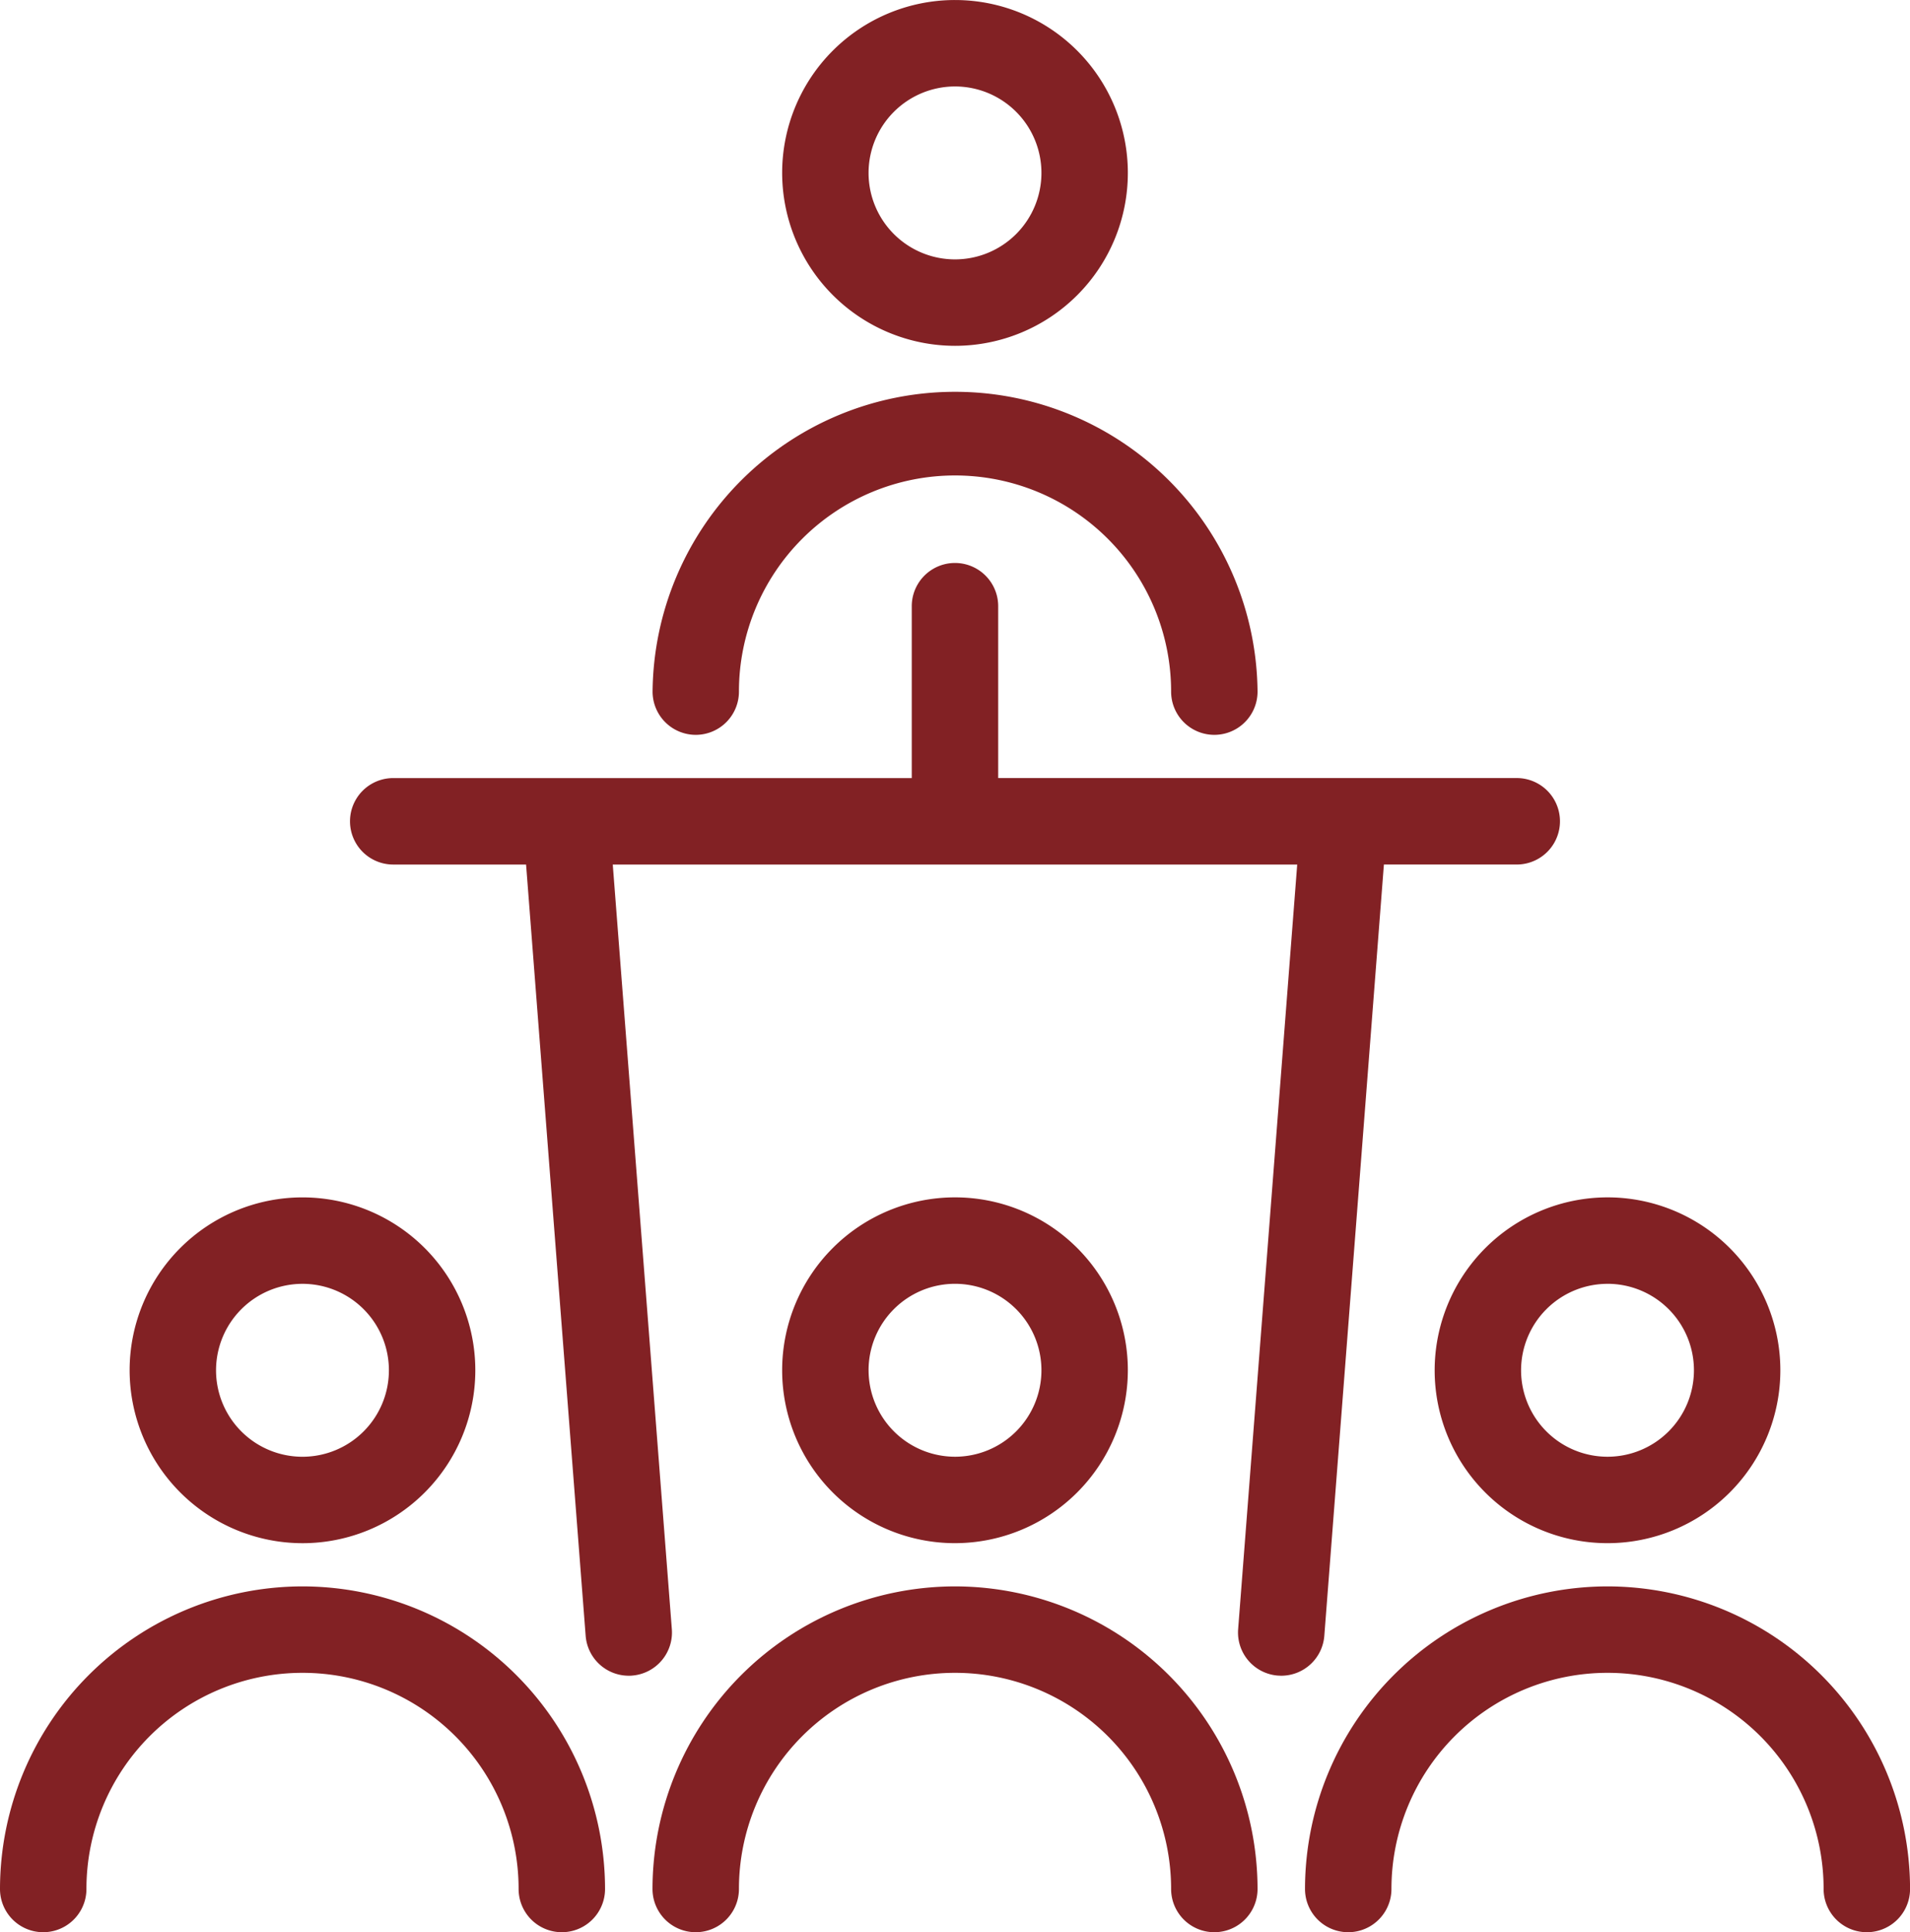
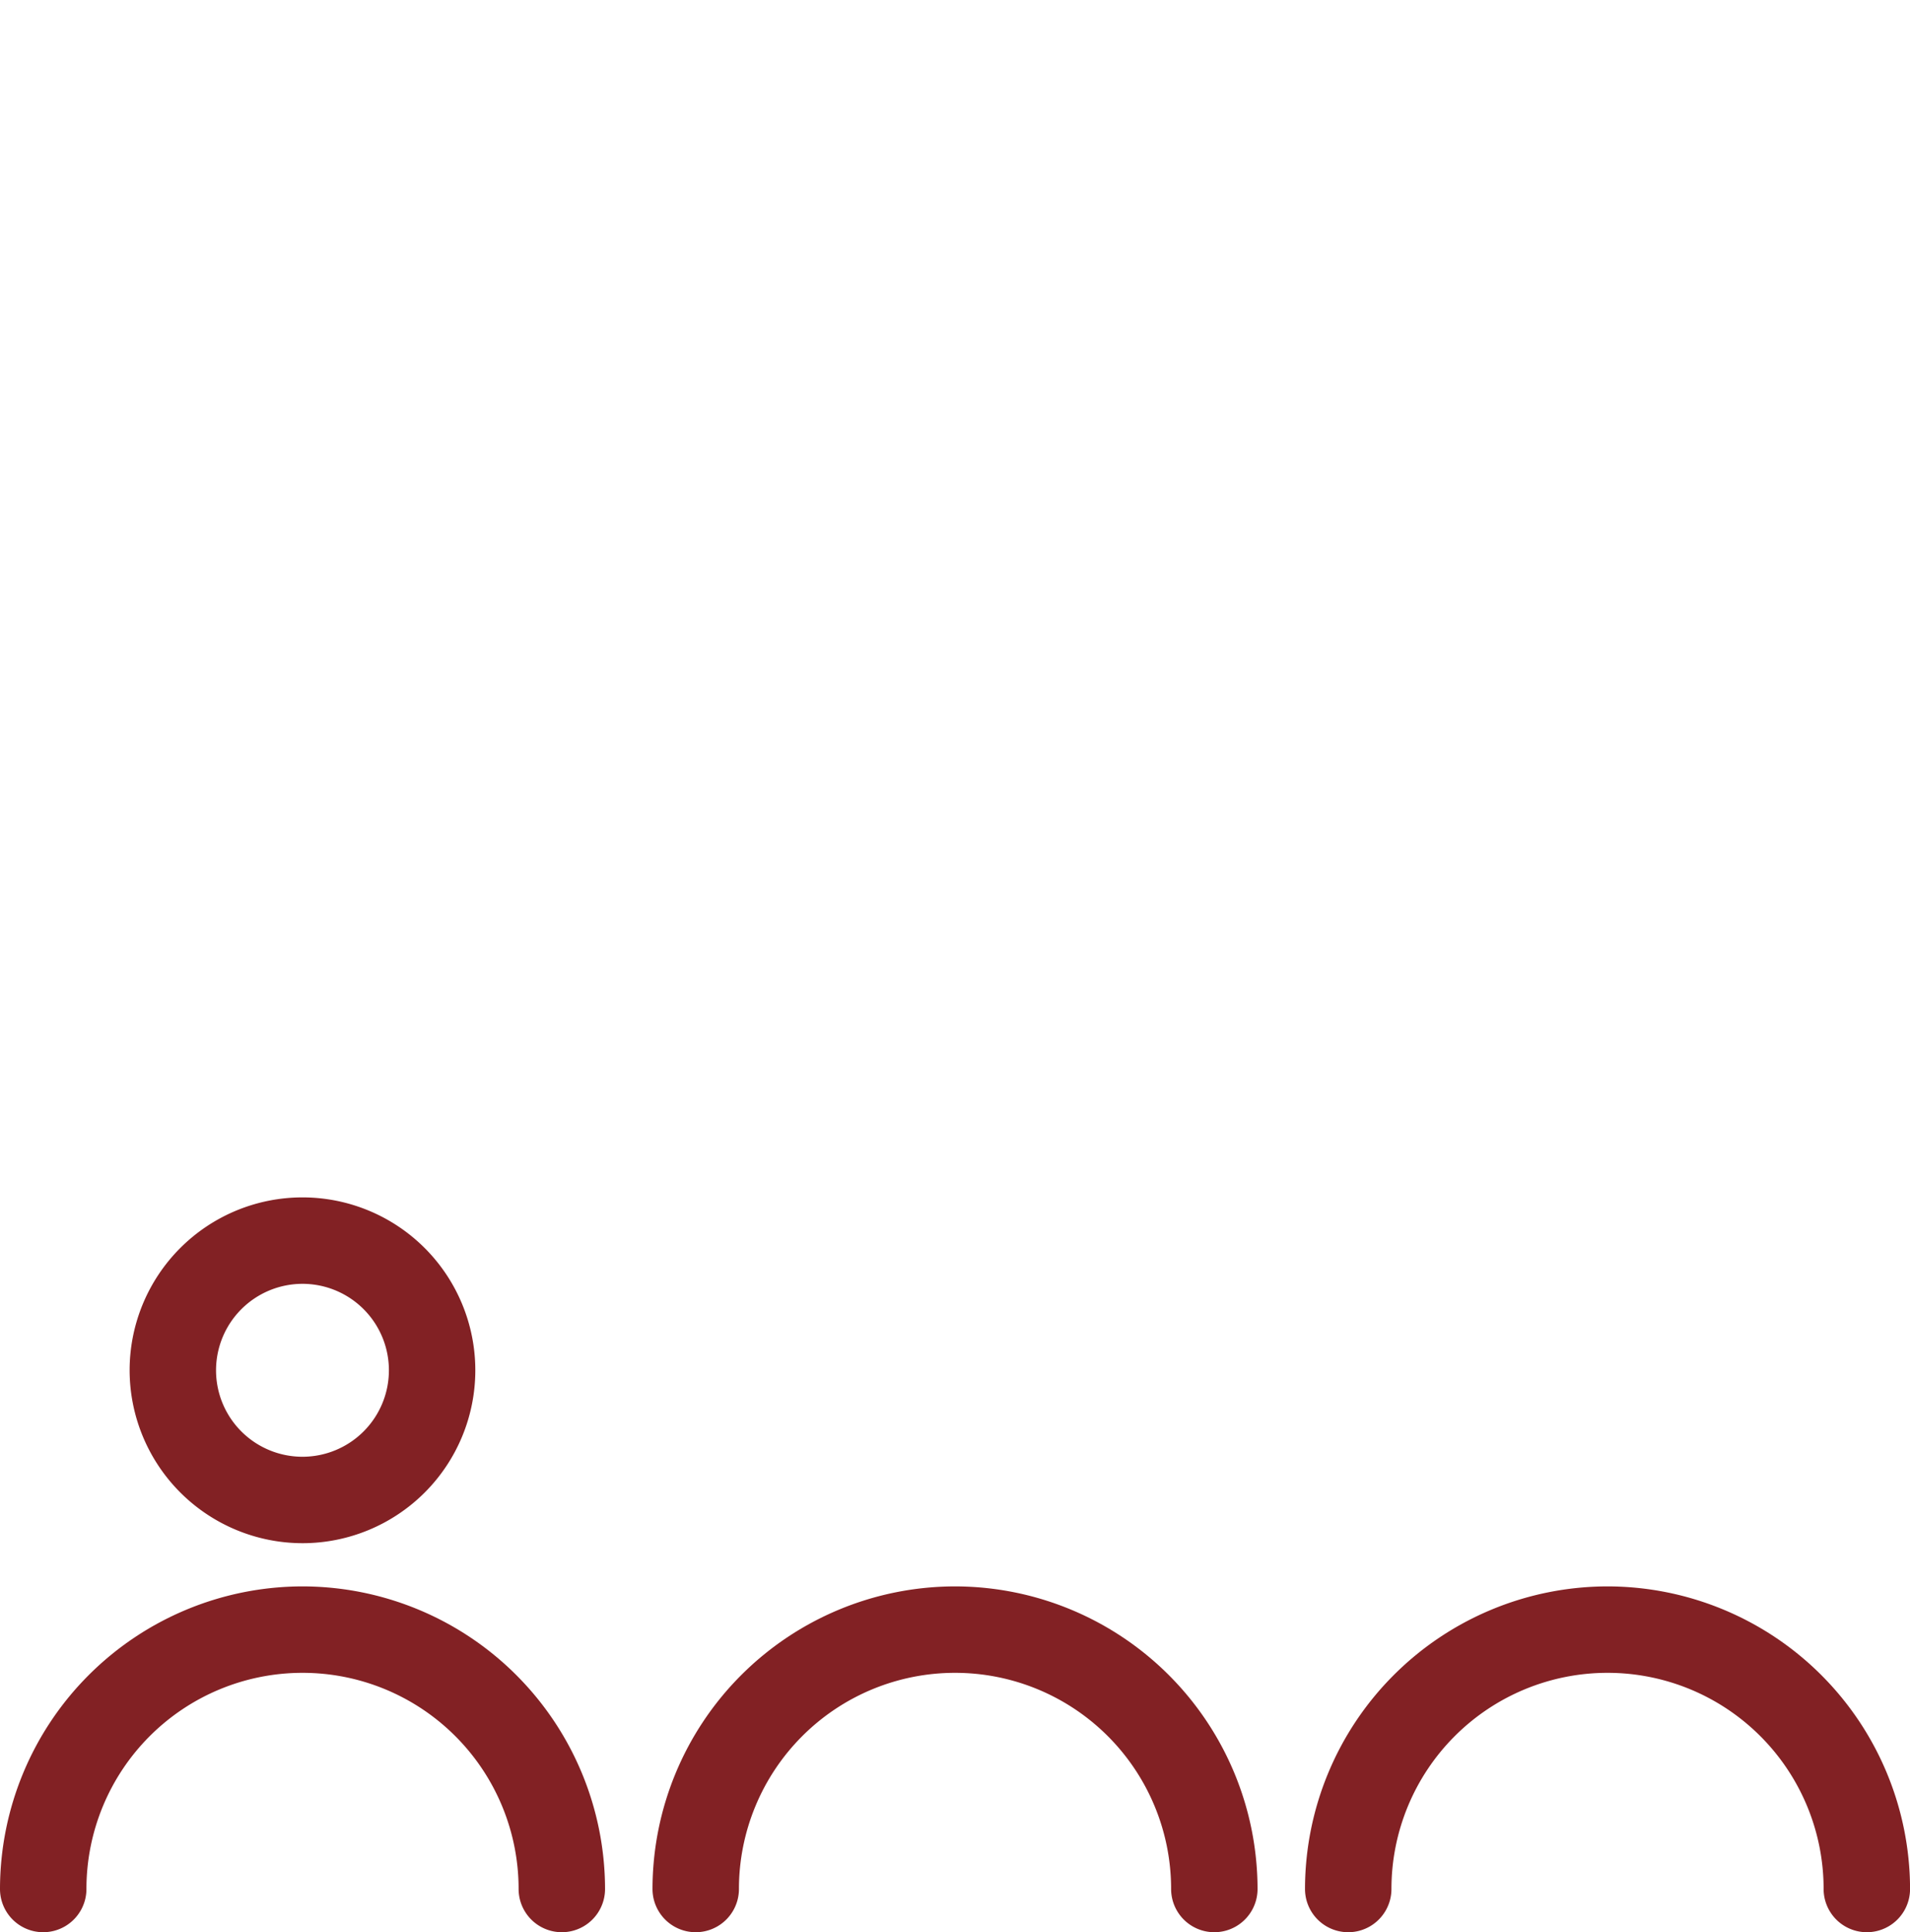
<svg xmlns="http://www.w3.org/2000/svg" width="74.69" height="75.535" viewBox="0 0 74.69 75.535">
  <g id="Icono_Centro_de_convenciones" data-name="Icono_Centro de convenciones" transform="translate(-2.5)">
-     <path id="Trazado_868" data-name="Trazado 868" d="M190.259,13.519A6.759,6.759,0,1,0,183.5,6.759,6.767,6.767,0,0,0,190.259,13.519Zm0-10.139a3.38,3.38,0,1,1-3.38,3.38A3.383,3.383,0,0,1,190.259,3.38Z" transform="translate(-150.414)" fill="#822124" />
-     <path id="Trazado_869" data-name="Trazado 869" d="M155.19,103.519a1.69,1.69,0,0,0,1.69-1.69,8.449,8.449,0,0,1,16.9,0,1.69,1.69,0,1,0,3.38,0,11.829,11.829,0,0,0-23.657,0A1.69,1.69,0,0,0,155.19,103.519Z" transform="translate(-125.484 -74.792)" fill="#822124" />
-     <path id="Trazado_870" data-name="Trazado 870" d="M121.6,172.179l2.33-30.151h5.195a1.69,1.69,0,0,0,0-3.38H108.847V131.93a1.69,1.69,0,1,0-3.38,0v6.719H85.19a1.69,1.69,0,0,0,0,3.38h5.195l2.33,30.151a1.69,1.69,0,0,0,1.683,1.56c.044,0,.088,0,.132-.005a1.69,1.69,0,0,0,1.555-1.815l-2.31-29.891H120.54l-2.31,29.891a1.69,1.69,0,0,0,1.555,1.815c.044,0,.088.005.132.005A1.69,1.69,0,0,0,121.6,172.179Z" transform="translate(-67.313 -108.232)" fill="#822124" />
-     <path id="Trazado_871" data-name="Trazado 871" d="M197.018,283.759a6.759,6.759,0,1,0-6.759,6.759A6.767,6.767,0,0,0,197.018,283.759Zm-10.139,0a3.38,3.38,0,1,1,3.38,3.38A3.383,3.383,0,0,1,186.88,283.759Z" transform="translate(-150.414 -230.192)" fill="#822124" />
    <path id="Trazado_872" data-name="Trazado 872" d="M165.329,367A11.842,11.842,0,0,0,153.5,378.829a1.69,1.69,0,1,0,3.38,0,8.449,8.449,0,0,1,16.9,0,1.69,1.69,0,1,0,3.38,0A11.842,11.842,0,0,0,165.329,367Z" transform="translate(-125.484 -304.984)" fill="#822124" />
-     <path id="Trazado_873" data-name="Trazado 873" d="M334.5,283.759A6.759,6.759,0,1,0,341.259,277,6.767,6.767,0,0,0,334.5,283.759Zm6.759-3.38a3.38,3.38,0,1,1-3.38,3.38A3.383,3.383,0,0,1,341.259,280.38Z" transform="translate(-275.898 -230.192)" fill="#822124" />
    <path id="Trazado_874" data-name="Trazado 874" d="M316.329,367A11.842,11.842,0,0,0,304.5,378.829a1.69,1.69,0,0,0,3.38,0,8.449,8.449,0,0,1,16.9,0,1.69,1.69,0,1,0,3.38,0A11.842,11.842,0,0,0,316.329,367Z" transform="translate(-250.968 -304.984)" fill="#822124" />
    <path id="Trazado_875" data-name="Trazado 875" d="M39.259,290.519a6.759,6.759,0,1,0-6.759-6.759A6.767,6.767,0,0,0,39.259,290.519Zm0-10.139a3.38,3.38,0,1,1-3.38,3.38A3.383,3.383,0,0,1,39.259,280.38Z" transform="translate(-24.931 -230.192)" fill="#822124" />
    <path id="Trazado_876" data-name="Trazado 876" d="M14.329,367A11.842,11.842,0,0,0,2.5,378.829a1.69,1.69,0,1,0,3.38,0,8.449,8.449,0,0,1,16.9,0,1.69,1.69,0,1,0,3.38,0A11.842,11.842,0,0,0,14.329,367Z" transform="translate(0 -304.984)" fill="#822124" />
  </g>
</svg>